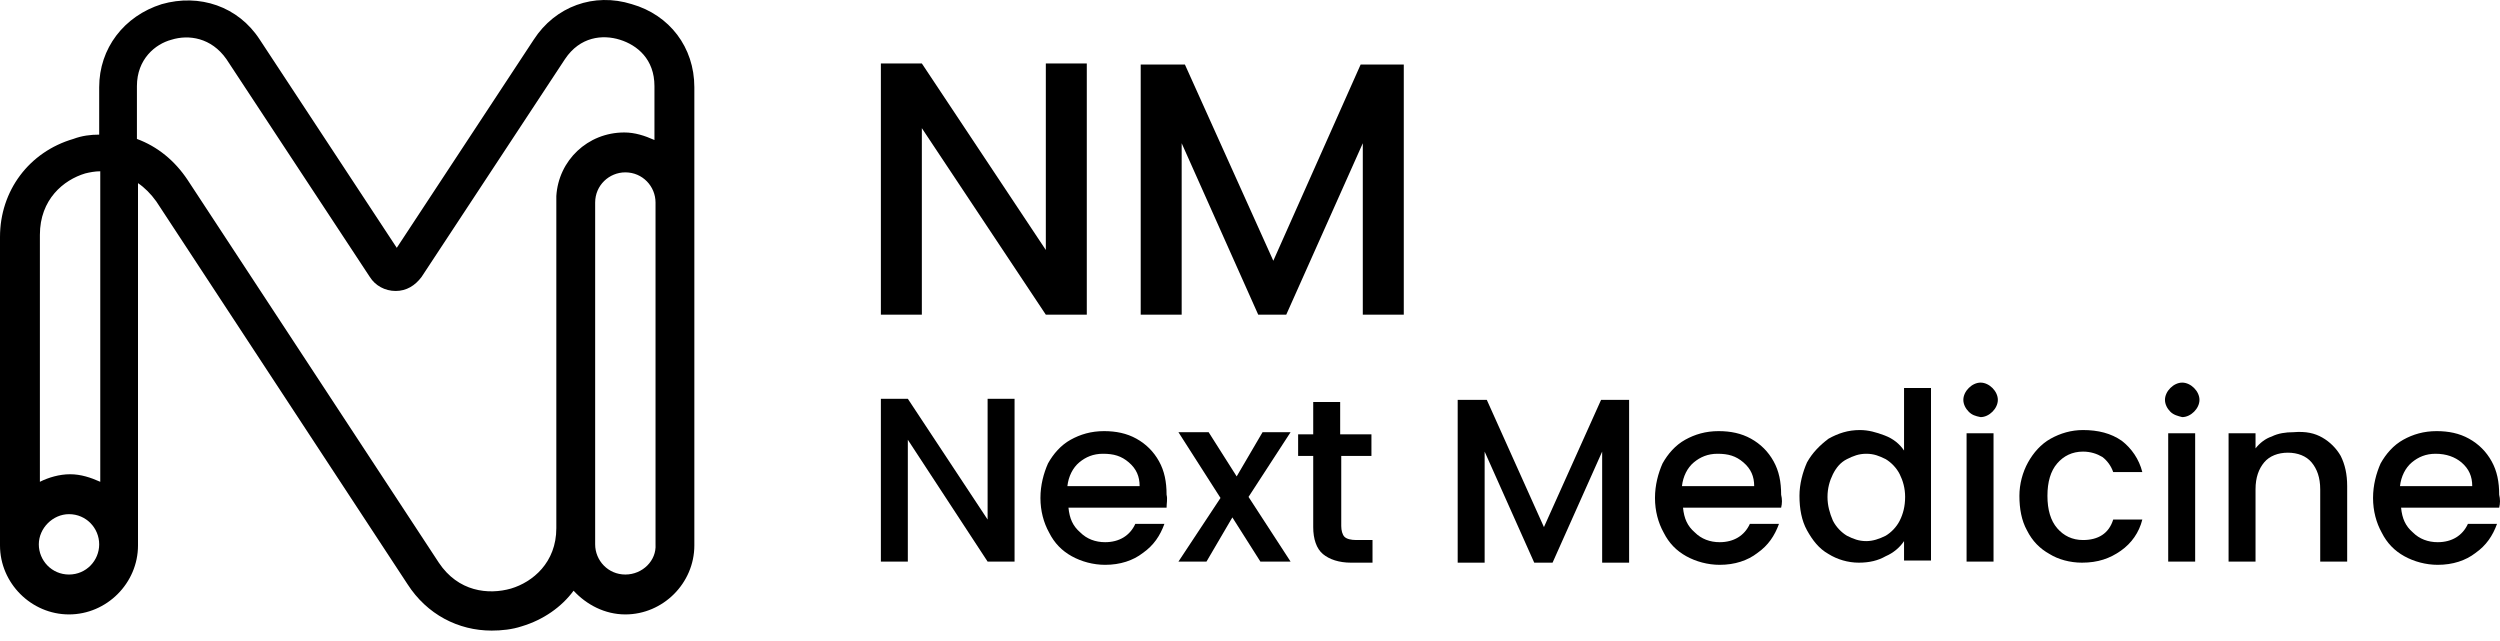
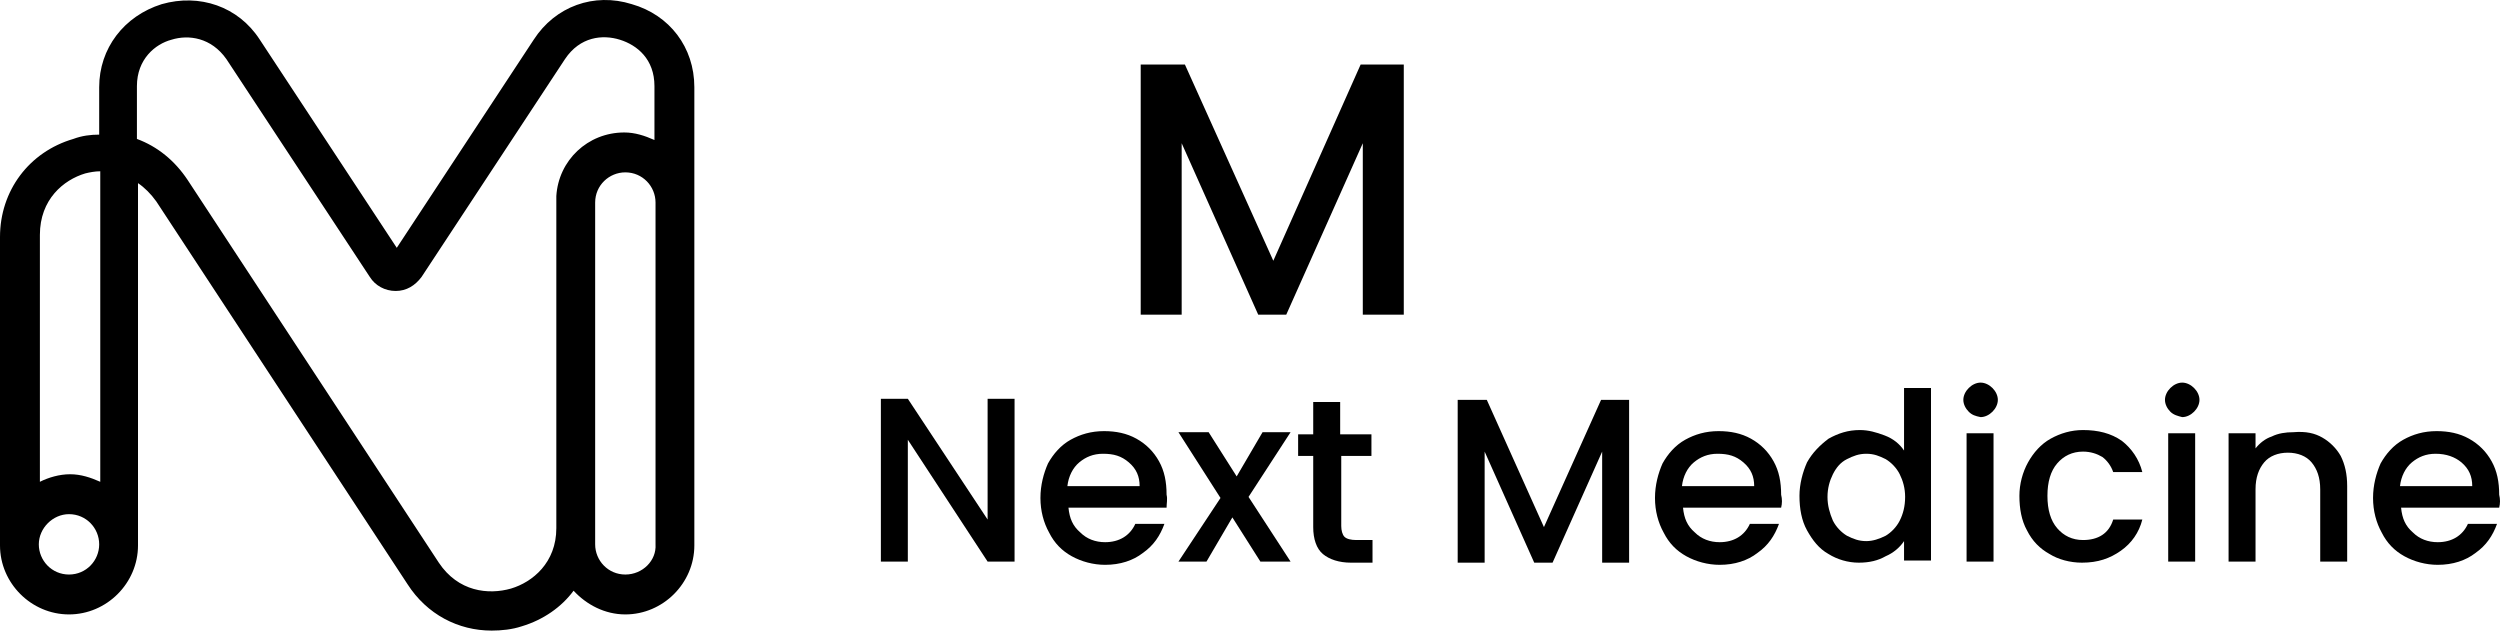
<svg xmlns="http://www.w3.org/2000/svg" width="160" height="41" viewBox="0 0 160 41" fill="none">
-   <path d="M69.555 20.14H66.933L58.998 8.202V20.14H56.376V4.061H58.998L66.933 15.999V4.061H69.555V20.14Z" fill="black" />
  <path d="M89.842 4.13V20.139H87.219V9.167L82.32 20.139H80.526L75.627 9.167V20.139H73.005V4.13H75.834L81.492 16.689L87.081 4.13H89.842Z" fill="black" />
  <path d="M64.932 35.942H63.207L58.101 28.144V35.942H56.376V25.522H58.101L63.207 33.251V25.522H64.932V35.942Z" fill="black" />
  <path d="M74.661 32.492H68.382C68.451 33.182 68.658 33.665 69.141 34.079C69.555 34.493 70.107 34.7 70.728 34.7C71.625 34.7 72.315 34.286 72.66 33.527H74.523C74.247 34.286 73.833 34.907 73.143 35.39C72.522 35.873 71.694 36.149 70.728 36.149C69.969 36.149 69.21 35.942 68.589 35.597C67.968 35.252 67.485 34.769 67.14 34.079C66.795 33.458 66.588 32.699 66.588 31.871C66.588 31.043 66.795 30.284 67.071 29.662C67.416 29.041 67.899 28.489 68.52 28.144C69.141 27.799 69.831 27.592 70.659 27.592C71.418 27.592 72.108 27.73 72.729 28.075C73.35 28.42 73.833 28.903 74.178 29.524C74.523 30.145 74.661 30.835 74.661 31.663C74.73 31.94 74.661 32.216 74.661 32.492ZM72.936 31.111C72.936 30.491 72.729 30.007 72.246 29.593C71.763 29.179 71.28 29.041 70.59 29.041C69.969 29.041 69.486 29.248 69.072 29.593C68.658 29.938 68.382 30.491 68.313 31.111H72.936Z" fill="black" />
  <path d="M79.906 31.802L82.597 35.942H80.665L78.871 33.113L77.215 35.942H75.42L78.112 31.87L75.42 27.661H77.353L79.147 30.49L80.803 27.661H82.597L79.906 31.802Z" fill="black" />
  <path d="M85.84 29.11V33.665C85.84 33.941 85.909 34.217 86.047 34.355C86.185 34.493 86.461 34.562 86.806 34.562H87.841V36.011H86.461C85.702 36.011 85.081 35.804 84.667 35.459C84.253 35.114 84.046 34.493 84.046 33.734V29.179H83.08V27.799H84.046V25.729H85.771V27.799H87.772V29.179H85.84V29.11Z" fill="black" />
  <path d="M104.263 25.591V36.011H102.538V28.903L99.364 36.011H98.191L95.017 28.903V36.011H93.292V25.591H95.155L98.812 33.734L102.469 25.591H104.263Z" fill="black" />
  <path d="M113.993 32.492H107.713C107.782 33.182 107.99 33.665 108.473 34.079C108.887 34.493 109.439 34.7 110.06 34.7C110.957 34.7 111.647 34.286 111.992 33.527H113.855C113.579 34.286 113.165 34.907 112.475 35.39C111.854 35.873 111.026 36.149 110.06 36.149C109.301 36.149 108.542 35.942 107.92 35.597C107.299 35.252 106.816 34.769 106.471 34.079C106.126 33.458 105.919 32.699 105.919 31.871C105.919 31.043 106.126 30.284 106.402 29.662C106.747 29.041 107.23 28.489 107.852 28.144C108.473 27.799 109.163 27.592 109.991 27.592C110.75 27.592 111.44 27.73 112.061 28.075C112.682 28.42 113.165 28.903 113.51 29.524C113.855 30.145 113.993 30.835 113.993 31.663C114.062 31.94 114.062 32.216 113.993 32.492ZM112.268 31.111C112.268 30.491 112.061 30.007 111.578 29.593C111.095 29.179 110.612 29.041 109.922 29.041C109.301 29.041 108.818 29.248 108.404 29.593C107.989 29.938 107.714 30.491 107.645 31.111H112.268Z" fill="black" />
  <path d="M115.649 29.593C115.994 28.972 116.477 28.489 117.029 28.075C117.65 27.73 118.271 27.523 119.03 27.523C119.582 27.523 120.065 27.661 120.617 27.868C121.169 28.075 121.583 28.42 121.859 28.834V24.832H123.584V35.873H121.859V34.631C121.583 35.045 121.169 35.39 120.686 35.597C120.203 35.873 119.651 36.011 118.961 36.011C118.271 36.011 117.581 35.804 117.029 35.459C116.408 35.114 115.994 34.562 115.649 33.941C115.304 33.32 115.166 32.561 115.166 31.733C115.166 30.974 115.373 30.214 115.649 29.593ZM121.583 30.352C121.376 29.938 121.031 29.593 120.686 29.386C120.272 29.179 119.927 29.041 119.444 29.041C118.961 29.041 118.616 29.179 118.202 29.386C117.788 29.593 117.512 29.938 117.305 30.352C117.098 30.767 116.96 31.25 116.96 31.802C116.96 32.354 117.098 32.837 117.305 33.32C117.512 33.734 117.857 34.079 118.202 34.286C118.616 34.493 118.961 34.631 119.444 34.631C119.858 34.631 120.272 34.493 120.686 34.286C121.031 34.079 121.376 33.734 121.583 33.32C121.79 32.906 121.928 32.423 121.928 31.802C121.928 31.25 121.79 30.767 121.583 30.352Z" fill="black" />
  <path d="M125.999 26.35C125.792 26.143 125.654 25.867 125.654 25.591C125.654 25.315 125.792 25.039 125.999 24.832C126.206 24.625 126.482 24.487 126.758 24.487C127.034 24.487 127.31 24.625 127.517 24.832C127.724 25.039 127.862 25.315 127.862 25.591C127.862 25.867 127.724 26.143 127.517 26.35C127.31 26.557 127.034 26.695 126.758 26.695C126.413 26.626 126.206 26.557 125.999 26.35ZM127.586 27.73V35.942H125.861V27.73H127.586Z" fill="black" />
  <path d="M129.794 29.593C130.139 28.972 130.622 28.42 131.243 28.075C131.864 27.73 132.554 27.523 133.313 27.523C134.279 27.523 135.107 27.73 135.797 28.213C136.418 28.696 136.902 29.386 137.109 30.214H135.245C135.107 29.8 134.831 29.455 134.555 29.248C134.21 29.041 133.796 28.903 133.313 28.903C132.623 28.903 132.071 29.179 131.657 29.662C131.243 30.145 131.036 30.835 131.036 31.733C131.036 32.63 131.243 33.32 131.657 33.803C132.071 34.286 132.623 34.562 133.313 34.562C134.279 34.562 134.969 34.148 135.245 33.251H137.109C136.902 34.079 136.418 34.769 135.728 35.252C135.038 35.735 134.279 36.011 133.244 36.011C132.485 36.011 131.726 35.804 131.174 35.459C130.553 35.114 130.07 34.631 129.725 33.941C129.38 33.32 129.242 32.561 129.242 31.733C129.242 30.974 129.449 30.214 129.794 29.593Z" fill="black" />
  <path d="M138.903 26.35C138.696 26.143 138.558 25.867 138.558 25.591C138.558 25.315 138.696 25.039 138.903 24.832C139.11 24.625 139.386 24.487 139.662 24.487C139.938 24.487 140.214 24.625 140.421 24.832C140.628 25.039 140.766 25.315 140.766 25.591C140.766 25.867 140.628 26.143 140.421 26.35C140.214 26.557 139.938 26.695 139.662 26.695C139.386 26.626 139.11 26.557 138.903 26.35ZM140.49 27.73V35.942H138.765V27.73H140.49Z" fill="black" />
  <path d="M148.632 28.006C149.115 28.282 149.529 28.696 149.805 29.179C150.081 29.731 150.219 30.352 150.219 31.111V35.942H148.494V31.318C148.494 30.559 148.287 30.007 147.942 29.593C147.597 29.179 147.045 28.972 146.424 28.972C145.803 28.972 145.251 29.179 144.906 29.593C144.561 30.007 144.354 30.559 144.354 31.318V35.942H142.629V27.73H144.354V28.696C144.63 28.351 144.975 28.075 145.389 27.937C145.803 27.73 146.286 27.661 146.769 27.661C147.597 27.592 148.149 27.73 148.632 28.006Z" fill="black" />
  <path d="M159.948 32.492H153.669C153.738 33.182 153.945 33.665 154.428 34.079C154.842 34.493 155.394 34.7 156.015 34.7C156.912 34.7 157.602 34.286 157.947 33.527H159.81C159.534 34.286 159.12 34.907 158.43 35.39C157.809 35.873 156.981 36.149 156.015 36.149C155.256 36.149 154.497 35.942 153.876 35.597C153.255 35.252 152.772 34.769 152.427 34.079C152.082 33.458 151.875 32.699 151.875 31.871C151.875 31.043 152.082 30.284 152.358 29.662C152.703 29.041 153.186 28.489 153.807 28.144C154.428 27.799 155.118 27.592 155.946 27.592C156.705 27.592 157.395 27.73 158.016 28.075C158.637 28.42 159.12 28.903 159.465 29.524C159.81 30.145 159.948 30.835 159.948 31.663C160.017 31.94 160.017 32.216 159.948 32.492ZM158.223 31.111C158.223 30.491 158.016 30.007 157.533 29.593C157.119 29.248 156.567 29.041 155.877 29.041C155.256 29.041 154.773 29.248 154.359 29.593C153.945 29.938 153.669 30.491 153.6 31.111H158.223Z" fill="black" />
  <path d="M44.438 23.452V12.963V5.58C44.438 3.026 42.851 0.956 40.435 0.266C38.02 -0.493 35.536 0.404 34.156 2.543L25.393 15.861L16.63 2.543C15.25 0.404 12.765 -0.424 10.35 0.266C7.935 1.025 6.348 3.095 6.348 5.58V8.616C5.796 8.616 5.244 8.685 4.692 8.892C1.863 9.72 0 12.204 0 15.171V27.316V31.181V34.907C0 37.322 2.001 39.323 4.416 39.323C6.831 39.323 8.832 37.322 8.832 34.907V24.763V23.521V11.721C9.246 11.997 9.66 12.411 10.005 12.894L26.083 37.391C27.325 39.323 29.326 40.358 31.465 40.358C32.086 40.358 32.776 40.289 33.397 40.082C34.777 39.668 35.95 38.84 36.709 37.805C37.538 38.702 38.711 39.323 40.022 39.323C42.437 39.323 44.438 37.322 44.438 34.907V23.452ZM4.416 36.77C3.312 36.77 2.484 35.873 2.484 34.838C2.484 33.803 3.381 32.906 4.416 32.906C5.52 32.906 6.348 33.803 6.348 34.838C6.348 35.873 5.52 36.77 4.416 36.77ZM6.417 24.694V30.835C5.796 30.559 5.175 30.352 4.485 30.352C3.795 30.352 3.105 30.559 2.553 30.835V27.178V15.033C2.553 12.756 4.071 11.514 5.451 11.1C5.727 11.031 6.072 10.962 6.417 10.962V21.451V23.383V24.694ZM32.707 37.667C31.258 38.081 29.326 37.874 28.084 36.011L12.006 11.514C11.178 10.272 10.074 9.375 8.763 8.892V6.201V5.511C8.763 3.785 9.936 2.819 10.971 2.543C12.075 2.198 13.524 2.405 14.491 3.785L23.668 17.724C24.013 18.277 24.634 18.622 25.324 18.622C26.014 18.622 26.566 18.277 26.98 17.724L36.157 3.785C37.123 2.336 38.572 2.198 39.676 2.543C40.781 2.888 41.885 3.785 41.885 5.511V8.961C41.264 8.685 40.642 8.478 39.953 8.478C37.606 8.478 35.743 10.272 35.605 12.549V12.894V16.344V27.178V33.803C35.605 36.011 34.087 37.253 32.707 37.667ZM40.022 36.77C38.917 36.77 38.09 35.873 38.09 34.838V33.803V33.734V16.413V12.963C38.09 11.859 38.986 11.031 40.022 11.031C41.126 11.031 41.954 11.928 41.954 12.963V23.452V30.008V34.838C42.023 35.873 41.126 36.77 40.022 36.77Z" fill="black" />
</svg>